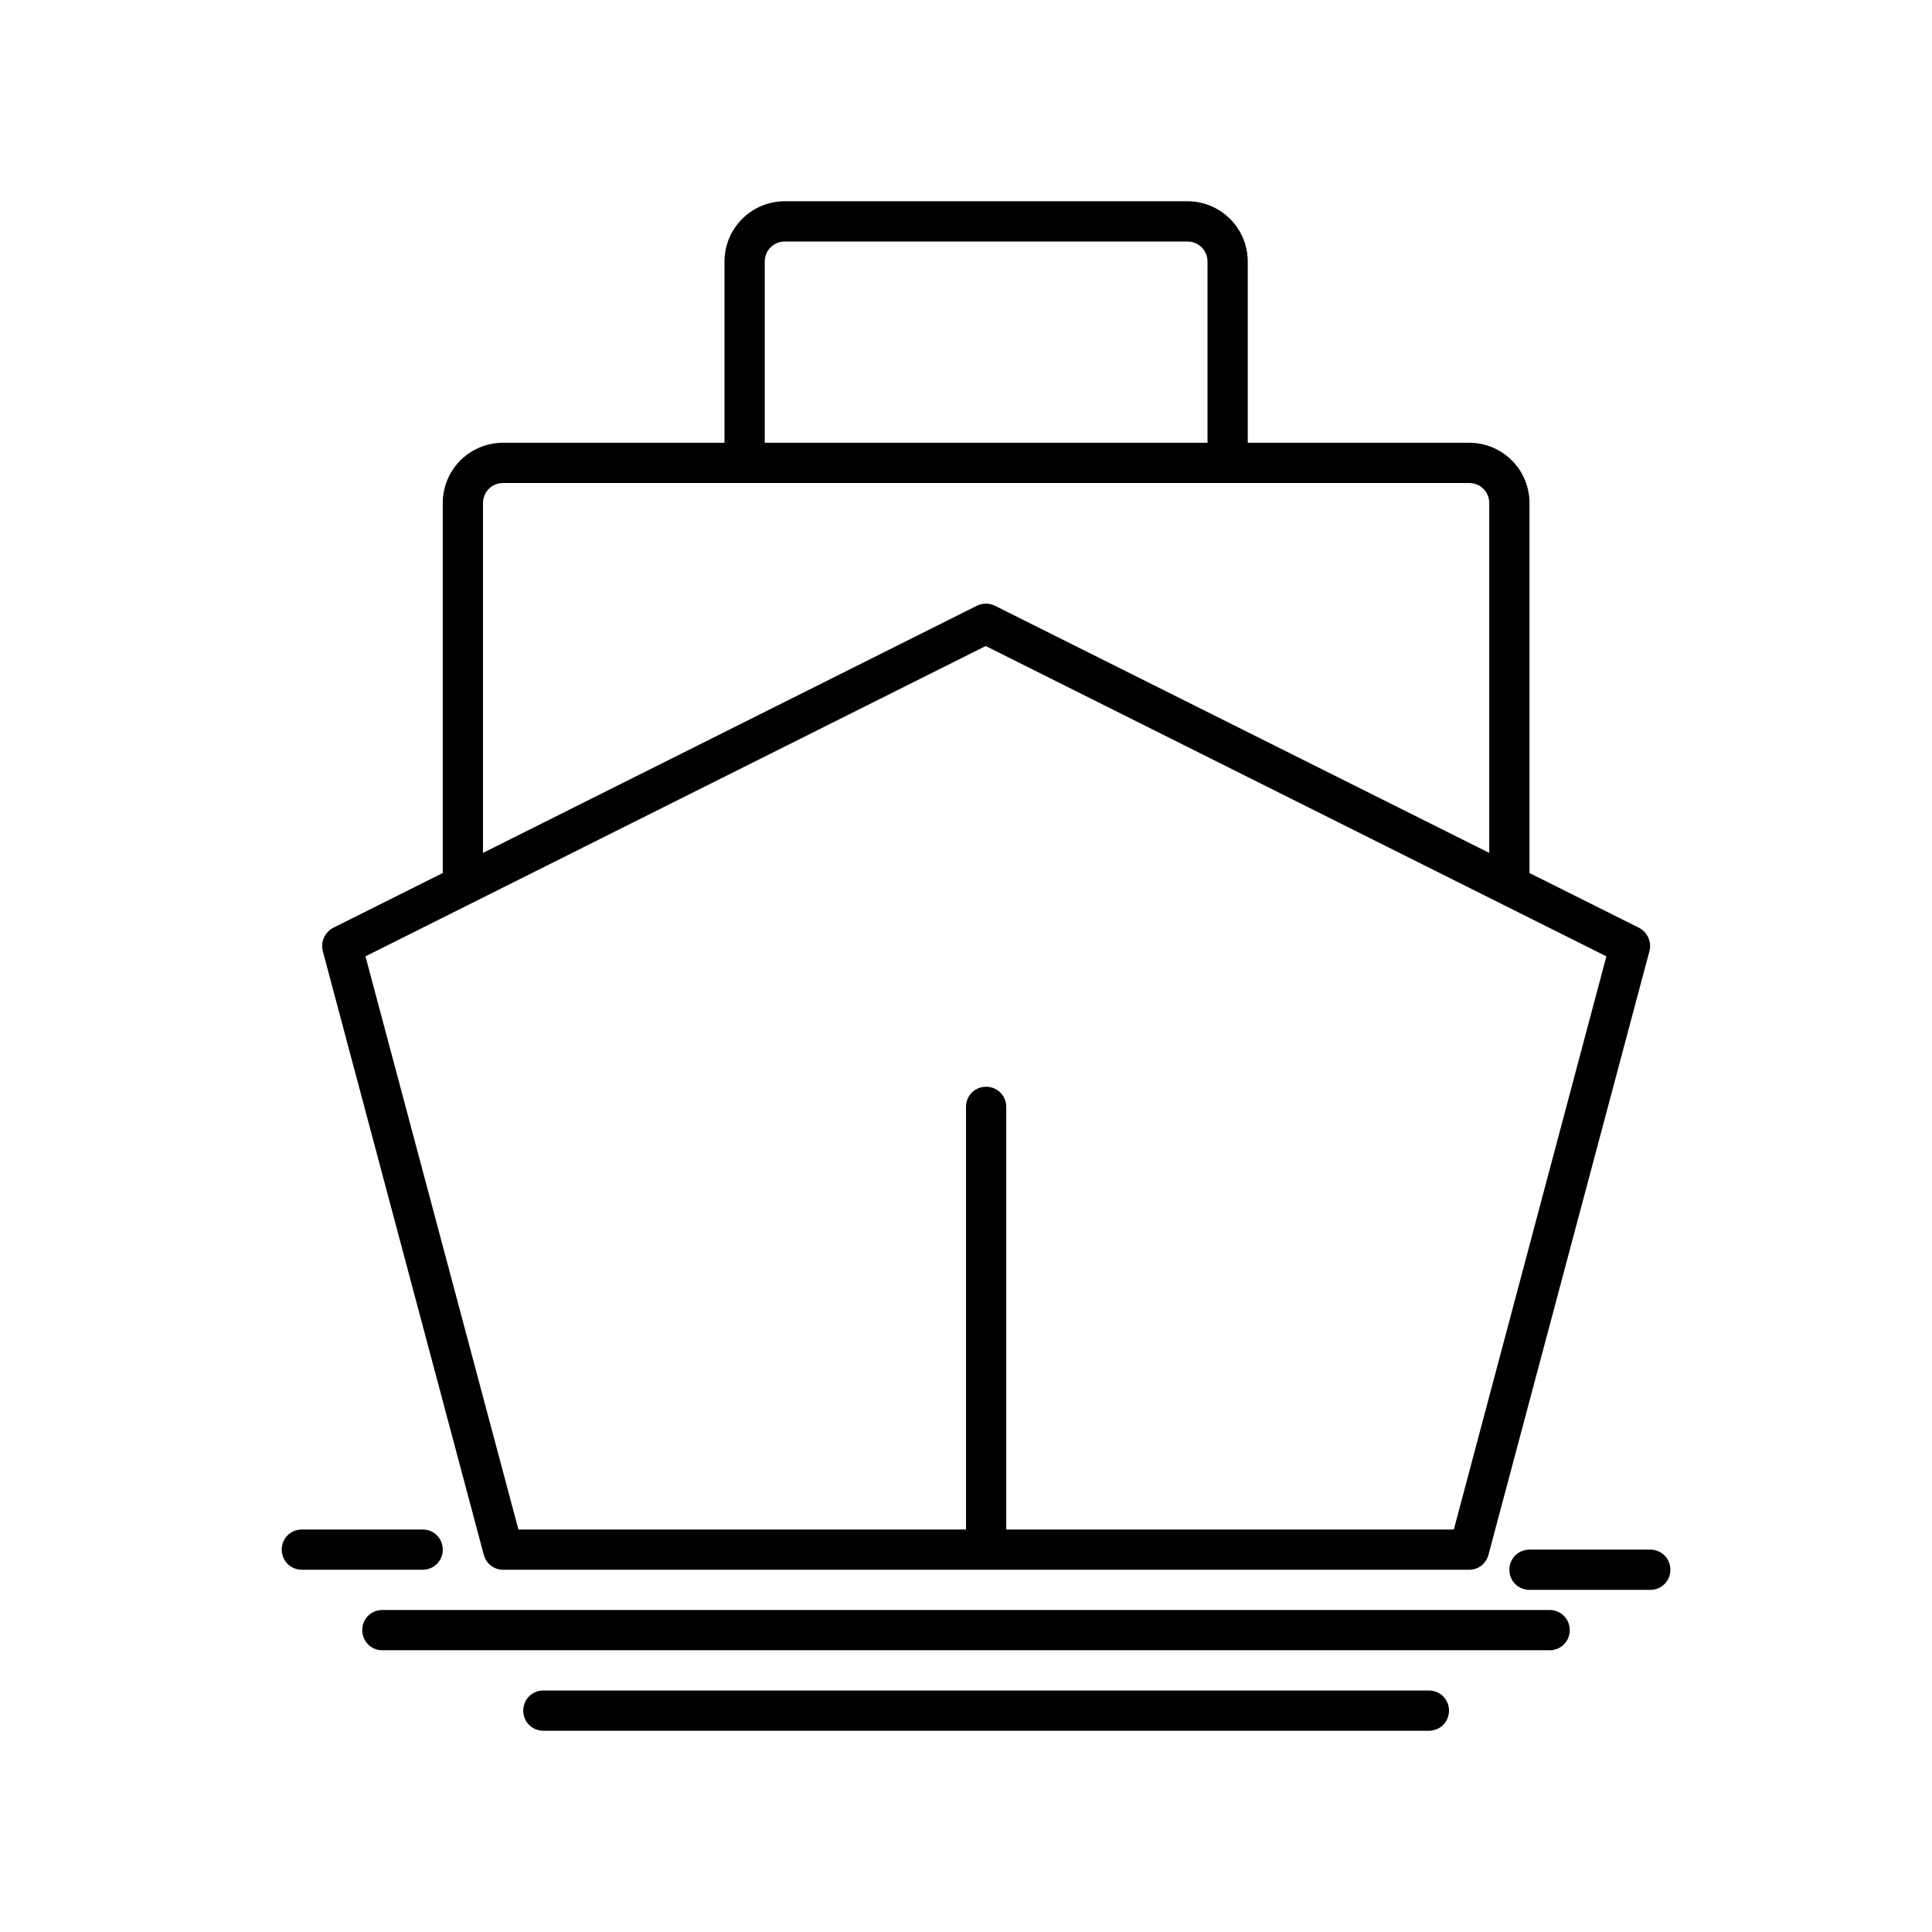
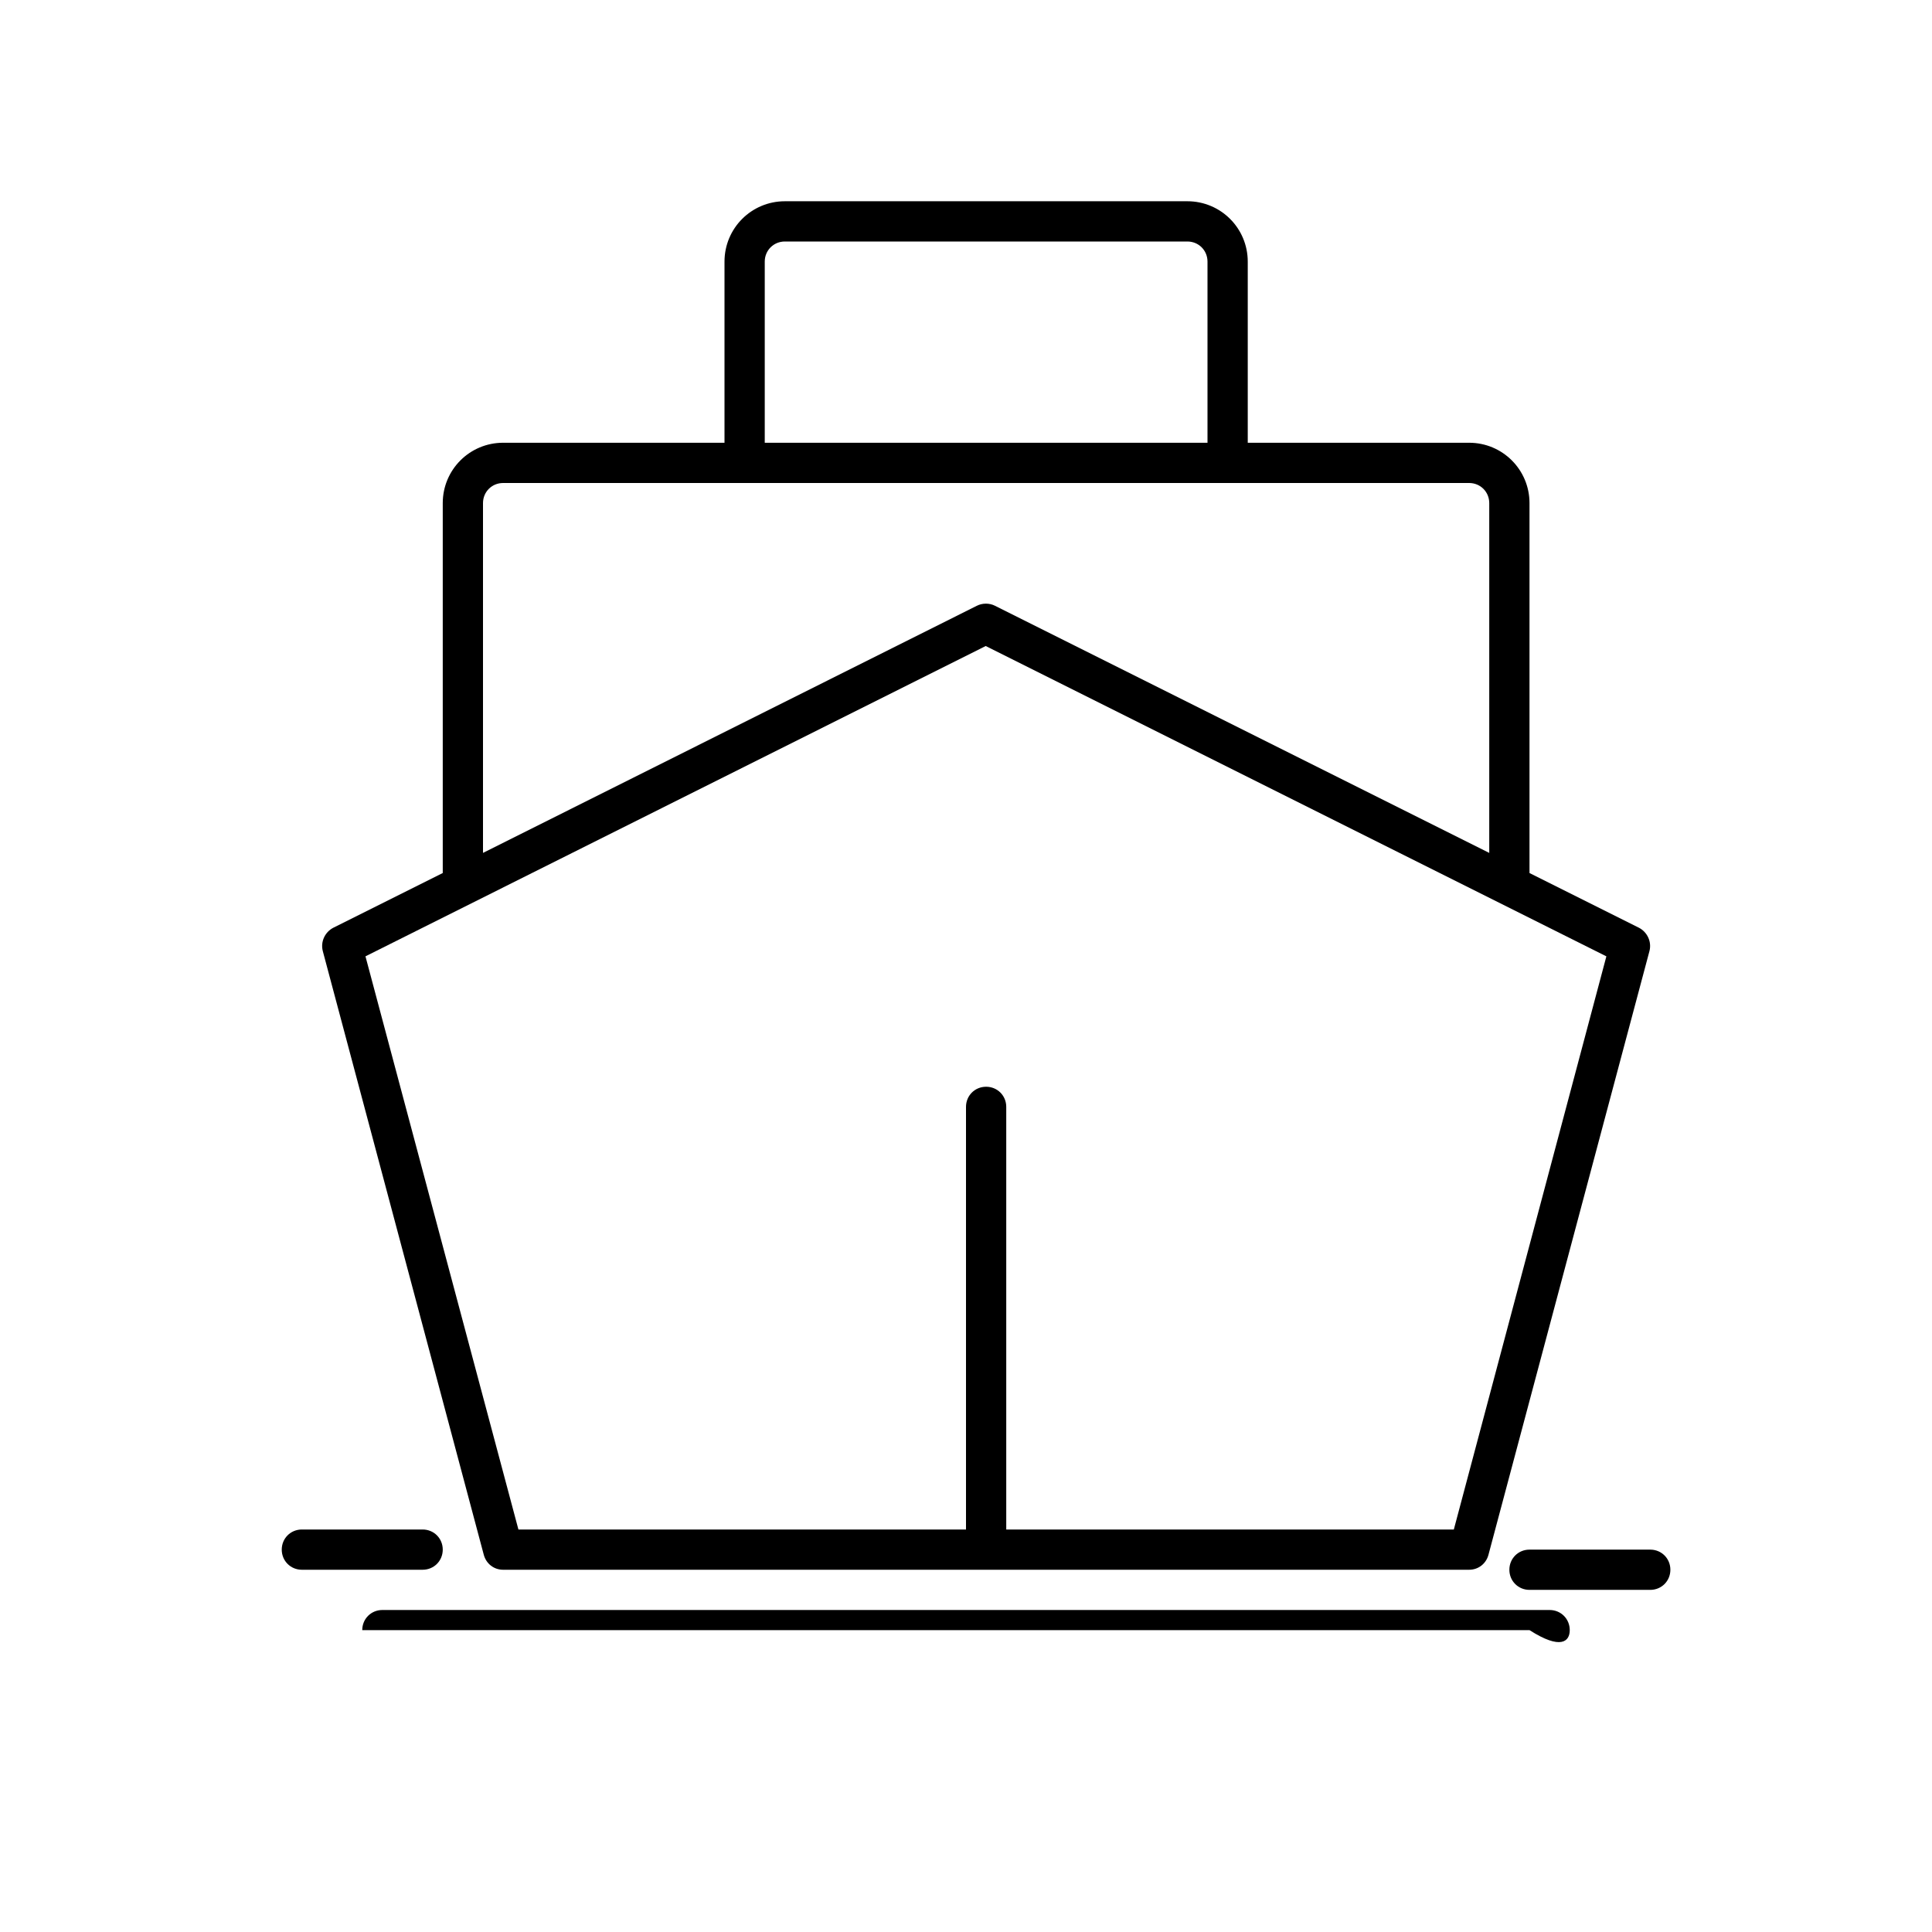
<svg xmlns="http://www.w3.org/2000/svg" version="1.1" x="0px" y="0px" viewBox="0 0 48 48" style="enable-background:new 0 0 48 48;" xml:space="preserve">
  <path d="M41.5,39c0-0.28-0.22-0.5-0.5-0.5h-3c-0.28,0-0.5,0.22-0.5,0.5s0.22,0.5,0.5,0.5h3C41.28,39.5,41.5,39.28,41.5,39z" />
  <g>
    <path d="M7,38.5C7,38.78,7.22,39,7.5,39h3c0.28,0,0.5-0.22,0.5-0.5S10.78,38,10.5,38h-3C7.22,38,7,38.22,7,38.5z" />
-     <path d="M39,40.5c0-0.28-0.22-0.5-0.5-0.5h-29C9.22,40,9,40.22,9,40.5S9.22,41,9.5,41h29C38.78,41,39,40.78,39,40.5z" />
-     <path d="M13.5,42c-0.28,0-0.5,0.22-0.5,0.5s0.22,0.5,0.5,0.5h22c0.28,0,0.5-0.22,0.5-0.5S35.78,42,35.5,42H13.5z" />
+     <path d="M39,40.5c0-0.28-0.22-0.5-0.5-0.5h-29C9.22,40,9,40.22,9,40.5h29C38.78,41,39,40.78,39,40.5z" />
    <path d="M29.5,5h-10C18.67,5,18,5.67,18,6.5V11h-5.5c-0.83,0-1.5,0.67-1.5,1.5v9.19l-2.72,1.36c-0.21,0.11-0.32,0.35-0.26,0.58   l4,15C12.08,38.85,12.27,39,12.5,39h24c0.23,0,0.42-0.15,0.48-0.37l4-15c0.06-0.23-0.05-0.47-0.26-0.58L38,21.69V12.5   c0-0.83-0.67-1.5-1.5-1.5H31V6.5C31,5.67,30.33,5,29.5,5z M19,6.5C19,6.22,19.22,6,19.5,6h10C29.78,6,30,6.22,30,6.5V11H19V6.5z    M39.91,23.76L36.12,38H25V27.5c0-0.28-0.22-0.5-0.5-0.5S24,27.22,24,27.5V38H12.88l-3.8-14.24l15.41-7.71L39.91,23.76z M36.5,12   c0.28,0,0.5,0.22,0.5,0.5v8.69l-12.28-6.14c-0.14-0.07-0.31-0.07-0.45,0L12,21.19V12.5c0-0.28,0.22-0.5,0.5-0.5h6h12H36.5z" />
  </g>
</svg>